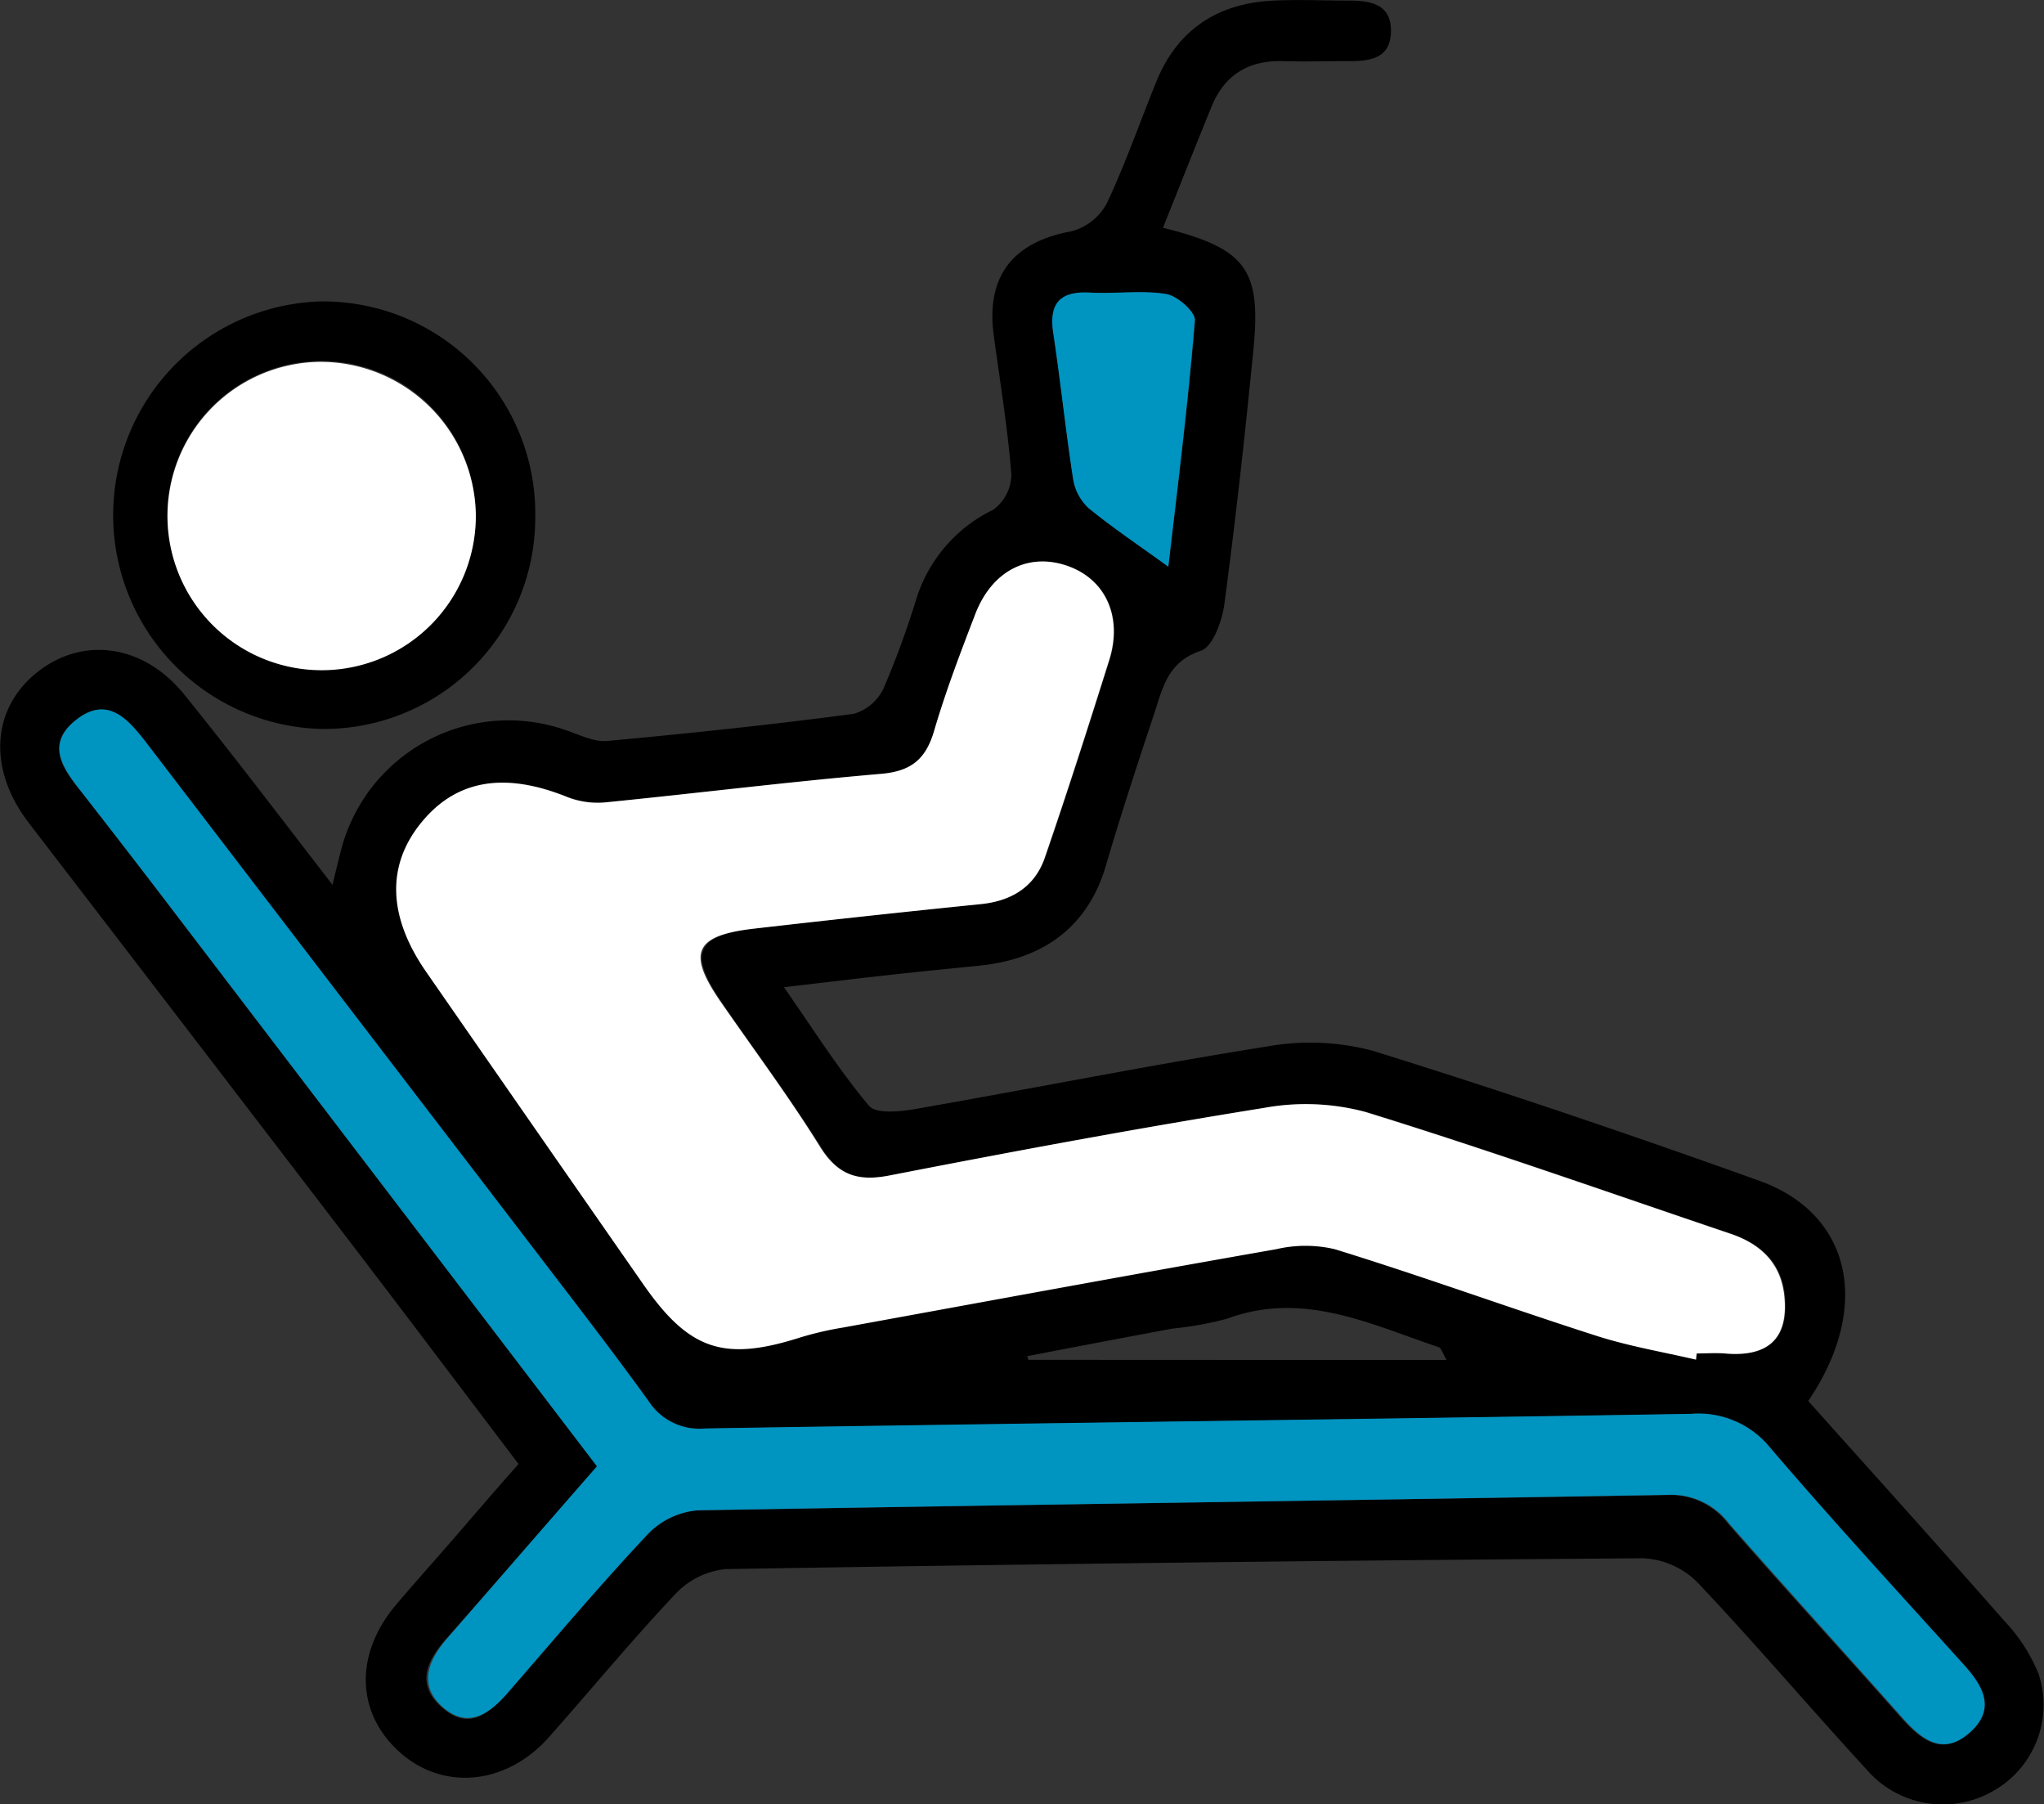
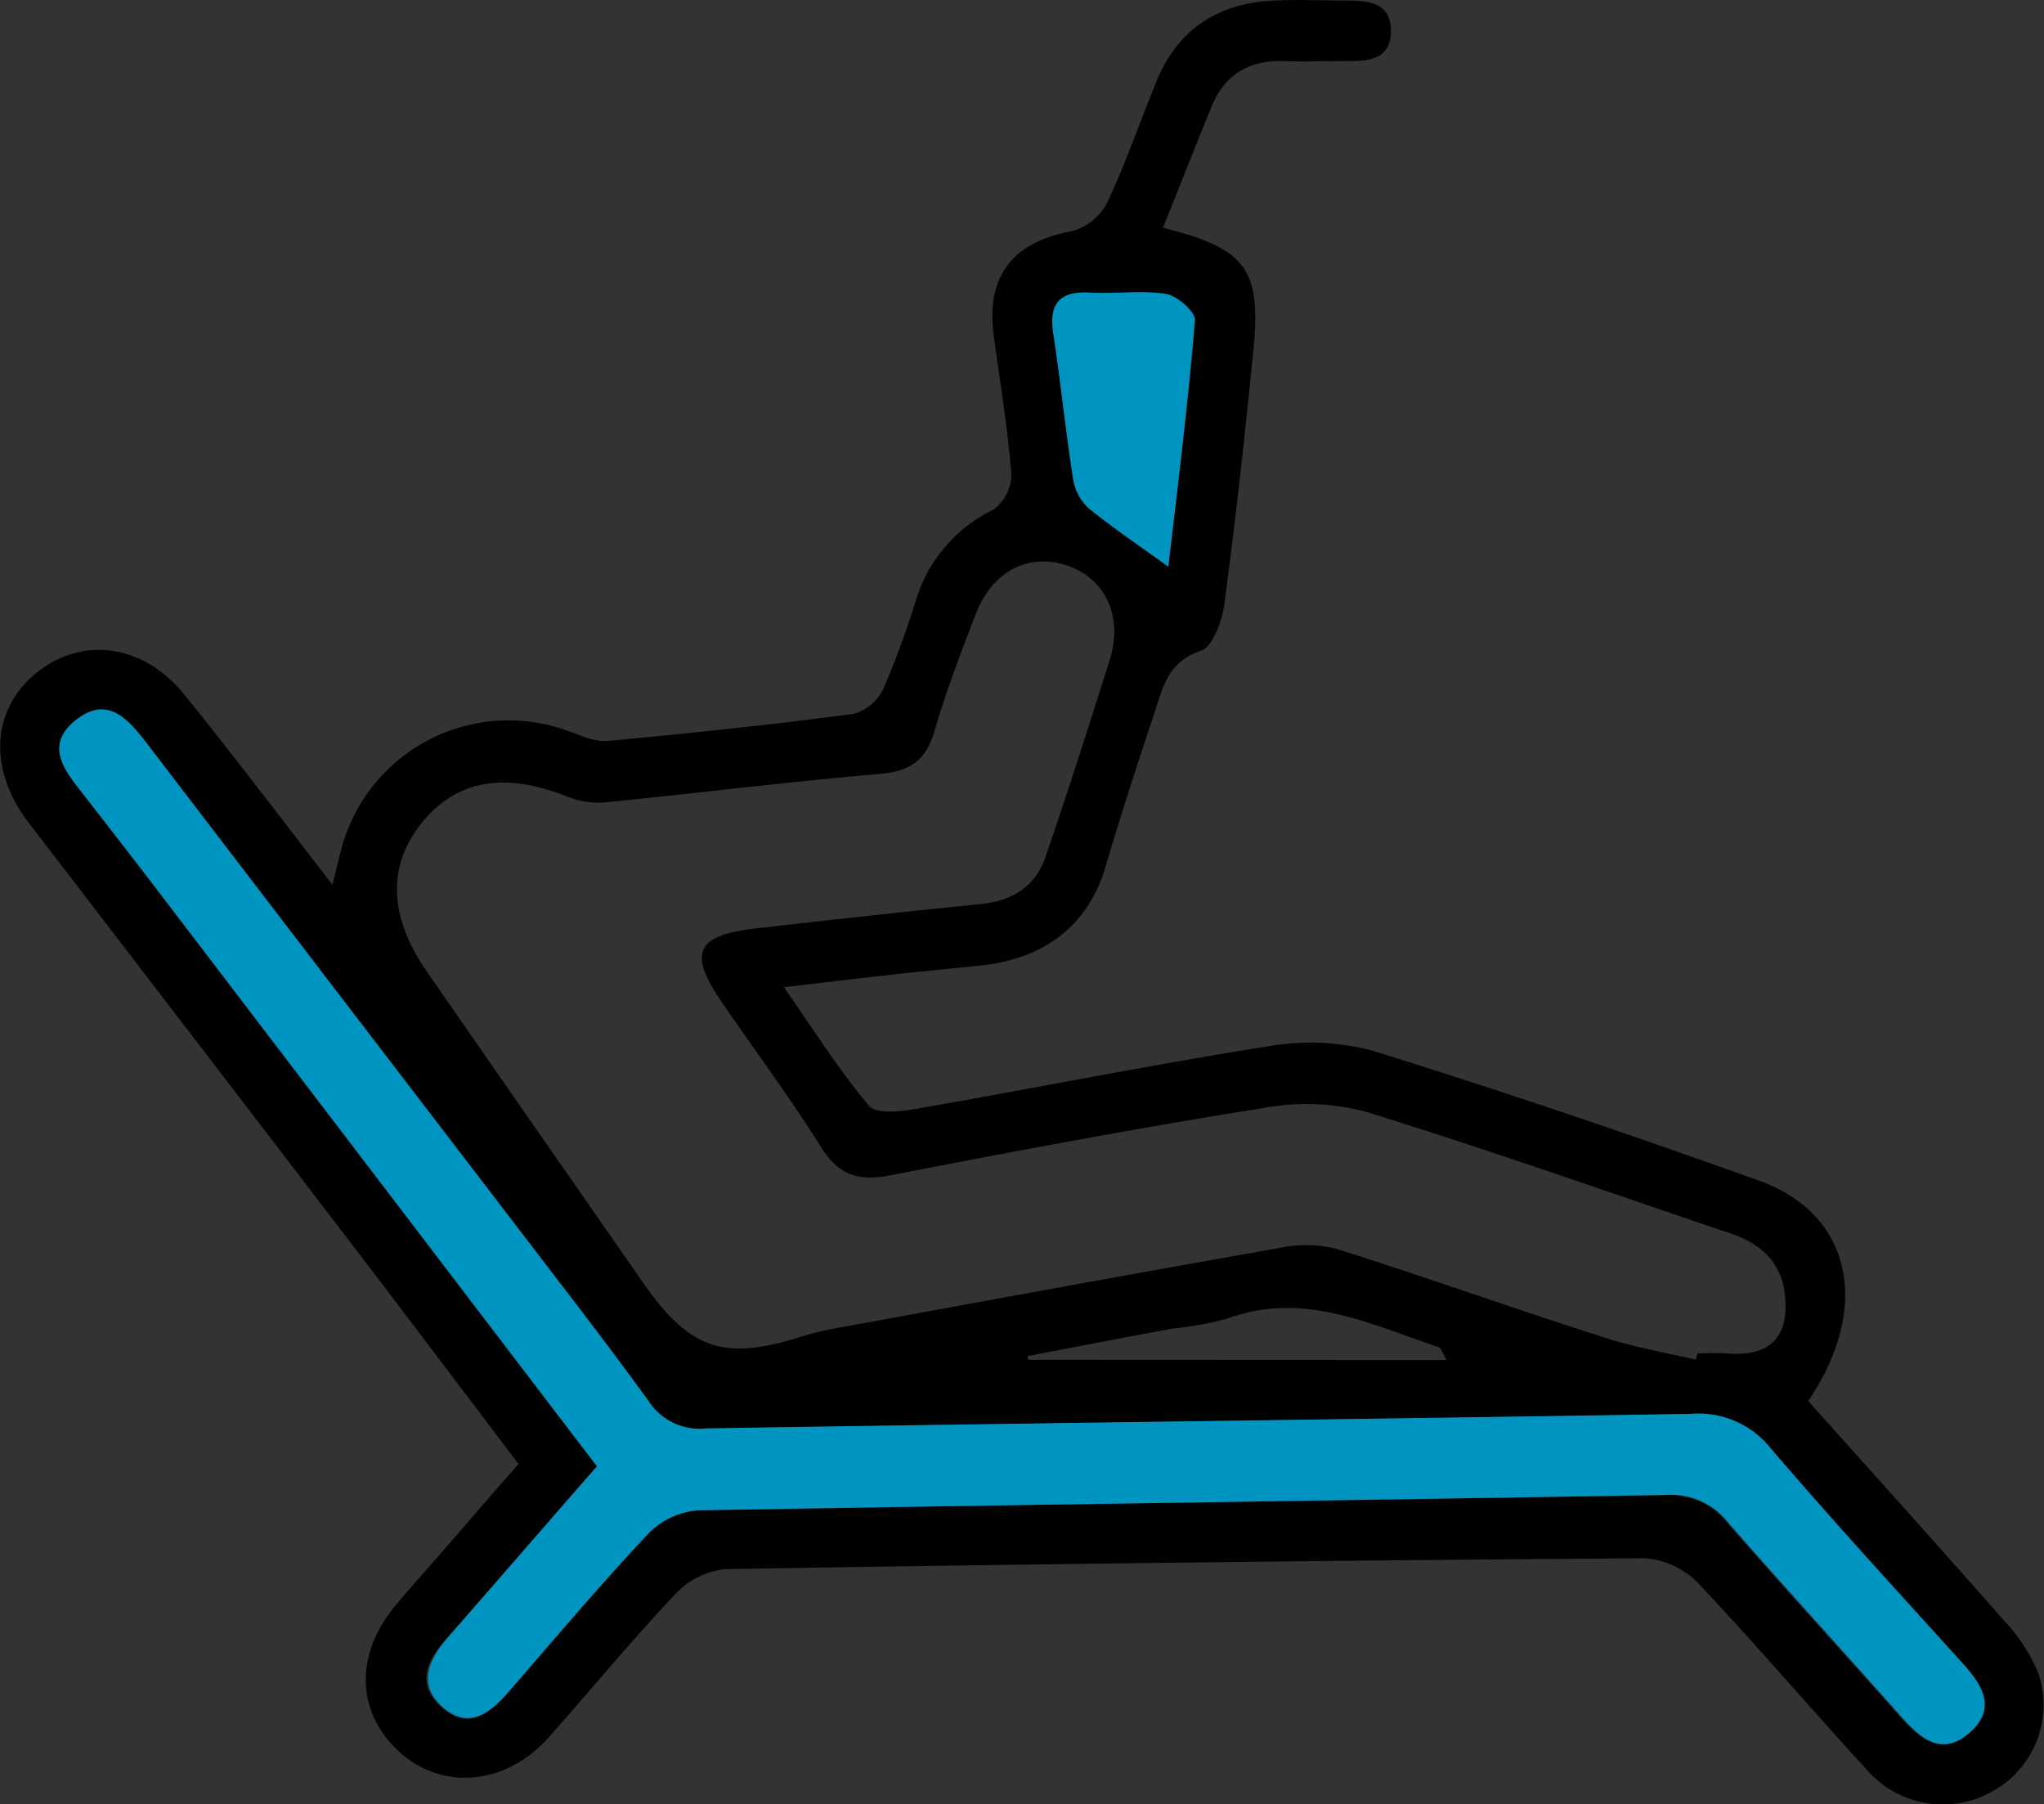
<svg xmlns="http://www.w3.org/2000/svg" viewBox="0 0 205.64 181.49">
  <rect x="0" y="0" width="205.64" height="181.49" fill="#333333" stroke="none" />
  <defs>
    <style>.cls-1{fill:#fff;}.cls-2{fill:#0094c1;}</style>
  </defs>
  <g id="レイヤー_2" data-name="レイヤー 2">
    <g id="レイヤー_2-2" data-name="レイヤー 2">
      <path d="M117,22.91c8.35,2.08,9.91,4.15,9.1,12.28-.84,8.54-1.79,17.08-2.92,25.58-.23,1.7-1.17,4.3-2.37,4.69-3.37,1.11-3.85,3.81-4.71,6.39-1.69,5.07-3.35,10.15-4.86,15.28-1.73,5.86-6,9.32-12.69,10-3.21.33-6.42.63-9.62,1-3,.33-6.1.71-10.06,1.17,3,4.3,5.53,8.33,8.56,11.93.72.85,3.2.58,4.78.3,11.76-2.05,23.48-4.4,35.27-6.27a24.48,24.48,0,0,1,10.65.44c13.06,4.06,26,8.45,38.9,13.08,9.27,3.34,11.29,12.7,4.89,22.14,6.53,7.3,13.17,14.65,19.7,22.09a17.17,17.17,0,0,1,3.46,5.32,9.94,9.94,0,0,1-4.52,11.8,10.14,10.14,0,0,1-12.82-2.2c-5.73-6.23-11.2-12.68-17-18.8a8.25,8.25,0,0,0-5.42-2.39q-46.16.32-92.3,1.09a8,8,0,0,0-5,2.43c-4.42,4.67-8.52,9.66-12.8,14.48s-10.63,5.42-15,1.51-4.58-9.79-.45-14.74c2-2.37,4.06-4.65,6.09-7s4-4.65,6.31-7.25c-5.6-7.39-11.16-14.76-16.76-22.09Q19.13,103.9,2.82,82.67c-4-5.28-3.71-11.31.86-15s10.73-2.93,14.88,2.22C23.5,76,28.23,82.24,33.45,89c.37-1.52.58-2.39.8-3.25A17.4,17.4,0,0,1,56.89,73.43c1.38.46,2.84,1.22,4.19,1.1,8.29-.76,16.58-1.64,24.83-2.73a4.83,4.83,0,0,0,3-2.6,89,89,0,0,0,3.31-9.06,14.9,14.9,0,0,1,7.69-8.86,4.42,4.42,0,0,0,1.84-3.53c-.36-4.67-1.14-9.31-1.77-14-.81-5.95,1.91-9.4,7.79-10.48a5.71,5.71,0,0,0,3.57-2.79c1.89-4,3.33-8.18,5-12.28C118.45,3,122.5.32,128.12.06c2.55-.12,5.11,0,7.66,0,2.22,0,4.23.42,4.16,3.16s-2.22,2.94-4.35,2.93-4.3.07-6.45,0c-3.49-.12-5.95,1.36-7.26,4.6C120.27,14.68,118.71,18.66,117,22.91Zm53.61,113.85.16-.63c.94,0,1.88-.07,2.82,0,4.4.39,6.42-1.54,6-5.8-.35-3.36-2.44-5.24-5.47-6.26-12.2-4.12-24.34-8.42-36.63-12.22a23.25,23.25,0,0,0-10.24-.42c-12.59,2-25.13,4.35-37.65,6.79-3.22.63-5.24,0-7-2.85-3.14-5-6.68-9.74-10-14.59s-2.66-6.69,3.32-7.38q11.4-1.32,22.82-2.47c3.12-.32,5.42-1.77,6.43-4.7,2.26-6.57,4.38-13.2,6.47-19.84,1.37-4.36-.41-8.19-4.27-9.5s-7.54.53-9.21,4.89c-1.49,3.88-3,7.78-4.14,11.75-.84,2.84-2.3,4-5.32,4.3-9.23.79-18.43,1.94-27.65,2.86a8.44,8.44,0,0,1-3.86-.51c-6.41-2.6-11.33-1.76-14.87,2.73-3.37,4.27-3.17,9.35.63,14.83q10.89,15.7,21.83,31.39c4.62,6.63,8.12,7.77,15.78,5.33a33.32,33.32,0,0,1,4.32-1c14.52-2.65,29-5.33,43.58-7.88a12.92,12.92,0,0,1,5.87,0c8.83,2.77,17.54,5.9,26.35,8.72C163.87,135.41,167.28,136,170.63,136.76ZM60.06,147.49c-5.2,5.95-10.12,11.63-15.1,17.26-2,2.25-3.19,4.64-.5,7s4.68.68,6.52-1.44c4.67-5.38,9.26-10.83,14.13-16a7.9,7.9,0,0,1,5-2.37c32.52-.6,65.05-1,97.57-1.55a7.29,7.29,0,0,1,6.16,2.86c5.73,6.58,11.64,13,17.43,19.54,2,2.22,4.12,3.92,6.82,1.5s1.24-4.76-.73-6.95c-6.48-7.17-13-14.29-19.32-21.64a9.29,9.29,0,0,0-8-3.46c-33.06.55-66.12.93-99.18,1.47a6.09,6.09,0,0,1-5.71-2.76c-4.41-6.08-9-12-13.6-18Q33.1,98.76,14.62,74.61c-1.81-2.36-3.87-4.66-7-2.19s-1.27,4.94.58,7.27c2.74,3.48,5.44,7,8.13,10.52ZM117.54,57c.93-8,2-16.35,2.7-24.72.07-.85-1.75-2.49-2.88-2.68-2.48-.4-5.08,0-7.61-.14-3-.16-4.2,1-3.76,4,.72,4.89,1.23,9.81,2,14.7a5.11,5.11,0,0,0,1.59,3C112.08,53.19,114.79,55,117.54,57Zm28,79.8c-.43-.72-.54-1.21-.79-1.29-6.91-2.32-13.65-5.69-21.29-2.87a34.48,34.48,0,0,1-5.52,1q-7.29,1.36-14.59,2.77l.11.37Z" />
-       <path d="M53.85,52A21.26,21.26,0,0,1,32.24,73.32a21.51,21.51,0,0,1,0-43A21.35,21.35,0,0,1,53.85,52Zm-6-.33A15.51,15.51,0,1,0,32.29,67.33,15.55,15.55,0,0,0,47.87,51.71Z" />
-       <path class="cls-1" d="M170.63,136.76c-3.35-.78-6.76-1.35-10-2.39-8.81-2.82-17.52-6-26.35-8.72a12.92,12.92,0,0,0-5.87,0c-14.54,2.55-29.06,5.23-43.58,7.88a33.32,33.32,0,0,0-4.32,1c-7.66,2.44-11.16,1.3-15.78-5.33Q53.76,113.45,42.87,97.75c-3.8-5.48-4-10.56-.63-14.83,3.54-4.49,8.46-5.33,14.87-2.73A8.44,8.44,0,0,0,61,80.7c9.22-.92,18.42-2.07,27.65-2.86,3-.26,4.48-1.46,5.32-4.3,1.17-4,2.65-7.87,4.14-11.75,1.67-4.36,5.3-6.22,9.21-4.89s5.64,5.14,4.27,9.5c-2.09,6.64-4.21,13.27-6.47,19.84-1,2.93-3.31,4.38-6.43,4.7Q87.25,92.1,75.84,93.41c-6,.69-6.74,2.44-3.32,7.38s6.9,9.59,10,14.59c1.8,2.86,3.82,3.48,7,2.85,12.52-2.44,25.06-4.77,37.65-6.79a23.25,23.25,0,0,1,10.24.42c12.29,3.8,24.43,8.1,36.63,12.22,3,1,5.12,2.9,5.47,6.26.44,4.26-1.58,6.19-6,5.8-.94-.08-1.88,0-2.82,0Z" />
      <path class="cls-2" d="M60.06,147.49,16.36,90.21c-2.69-3.52-5.39-7-8.13-10.52-1.85-2.33-3.69-4.81-.58-7.27s5.16-.17,7,2.19q18.48,24.15,37,48.31c4.57,6,9.19,11.91,13.6,18a6.09,6.09,0,0,0,5.71,2.76c33.06-.54,66.12-.92,99.18-1.47a9.29,9.29,0,0,1,8,3.46c6.29,7.35,12.84,14.47,19.32,21.64,2,2.19,3.44,4.53.73,6.95s-4.85.72-6.82-1.5c-5.79-6.53-11.7-13-17.43-19.54a7.29,7.29,0,0,0-6.16-2.86c-32.52.56-65.05,1-97.57,1.55a7.9,7.9,0,0,0-5,2.37c-4.87,5.18-9.46,10.63-14.13,16-1.84,2.12-4,3.65-6.52,1.44s-1.5-4.72.5-7C49.94,159.12,54.86,153.44,60.06,147.49Z" />
      <path class="cls-2" d="M117.54,57c-2.75-2-5.46-3.81-8-5.87a5.11,5.11,0,0,1-1.59-3c-.75-4.89-1.26-9.81-2-14.7-.44-3,.77-4.18,3.76-4,2.53.14,5.13-.26,7.61.14,1.13.19,3,1.83,2.88,2.68C119.52,40.65,118.47,49,117.54,57Z" />
-       <path class="cls-1" d="M47.87,51.71A15.51,15.51,0,1,1,32,36.4,15.63,15.63,0,0,1,47.87,51.71Z" />
    </g>
  </g>
</svg>